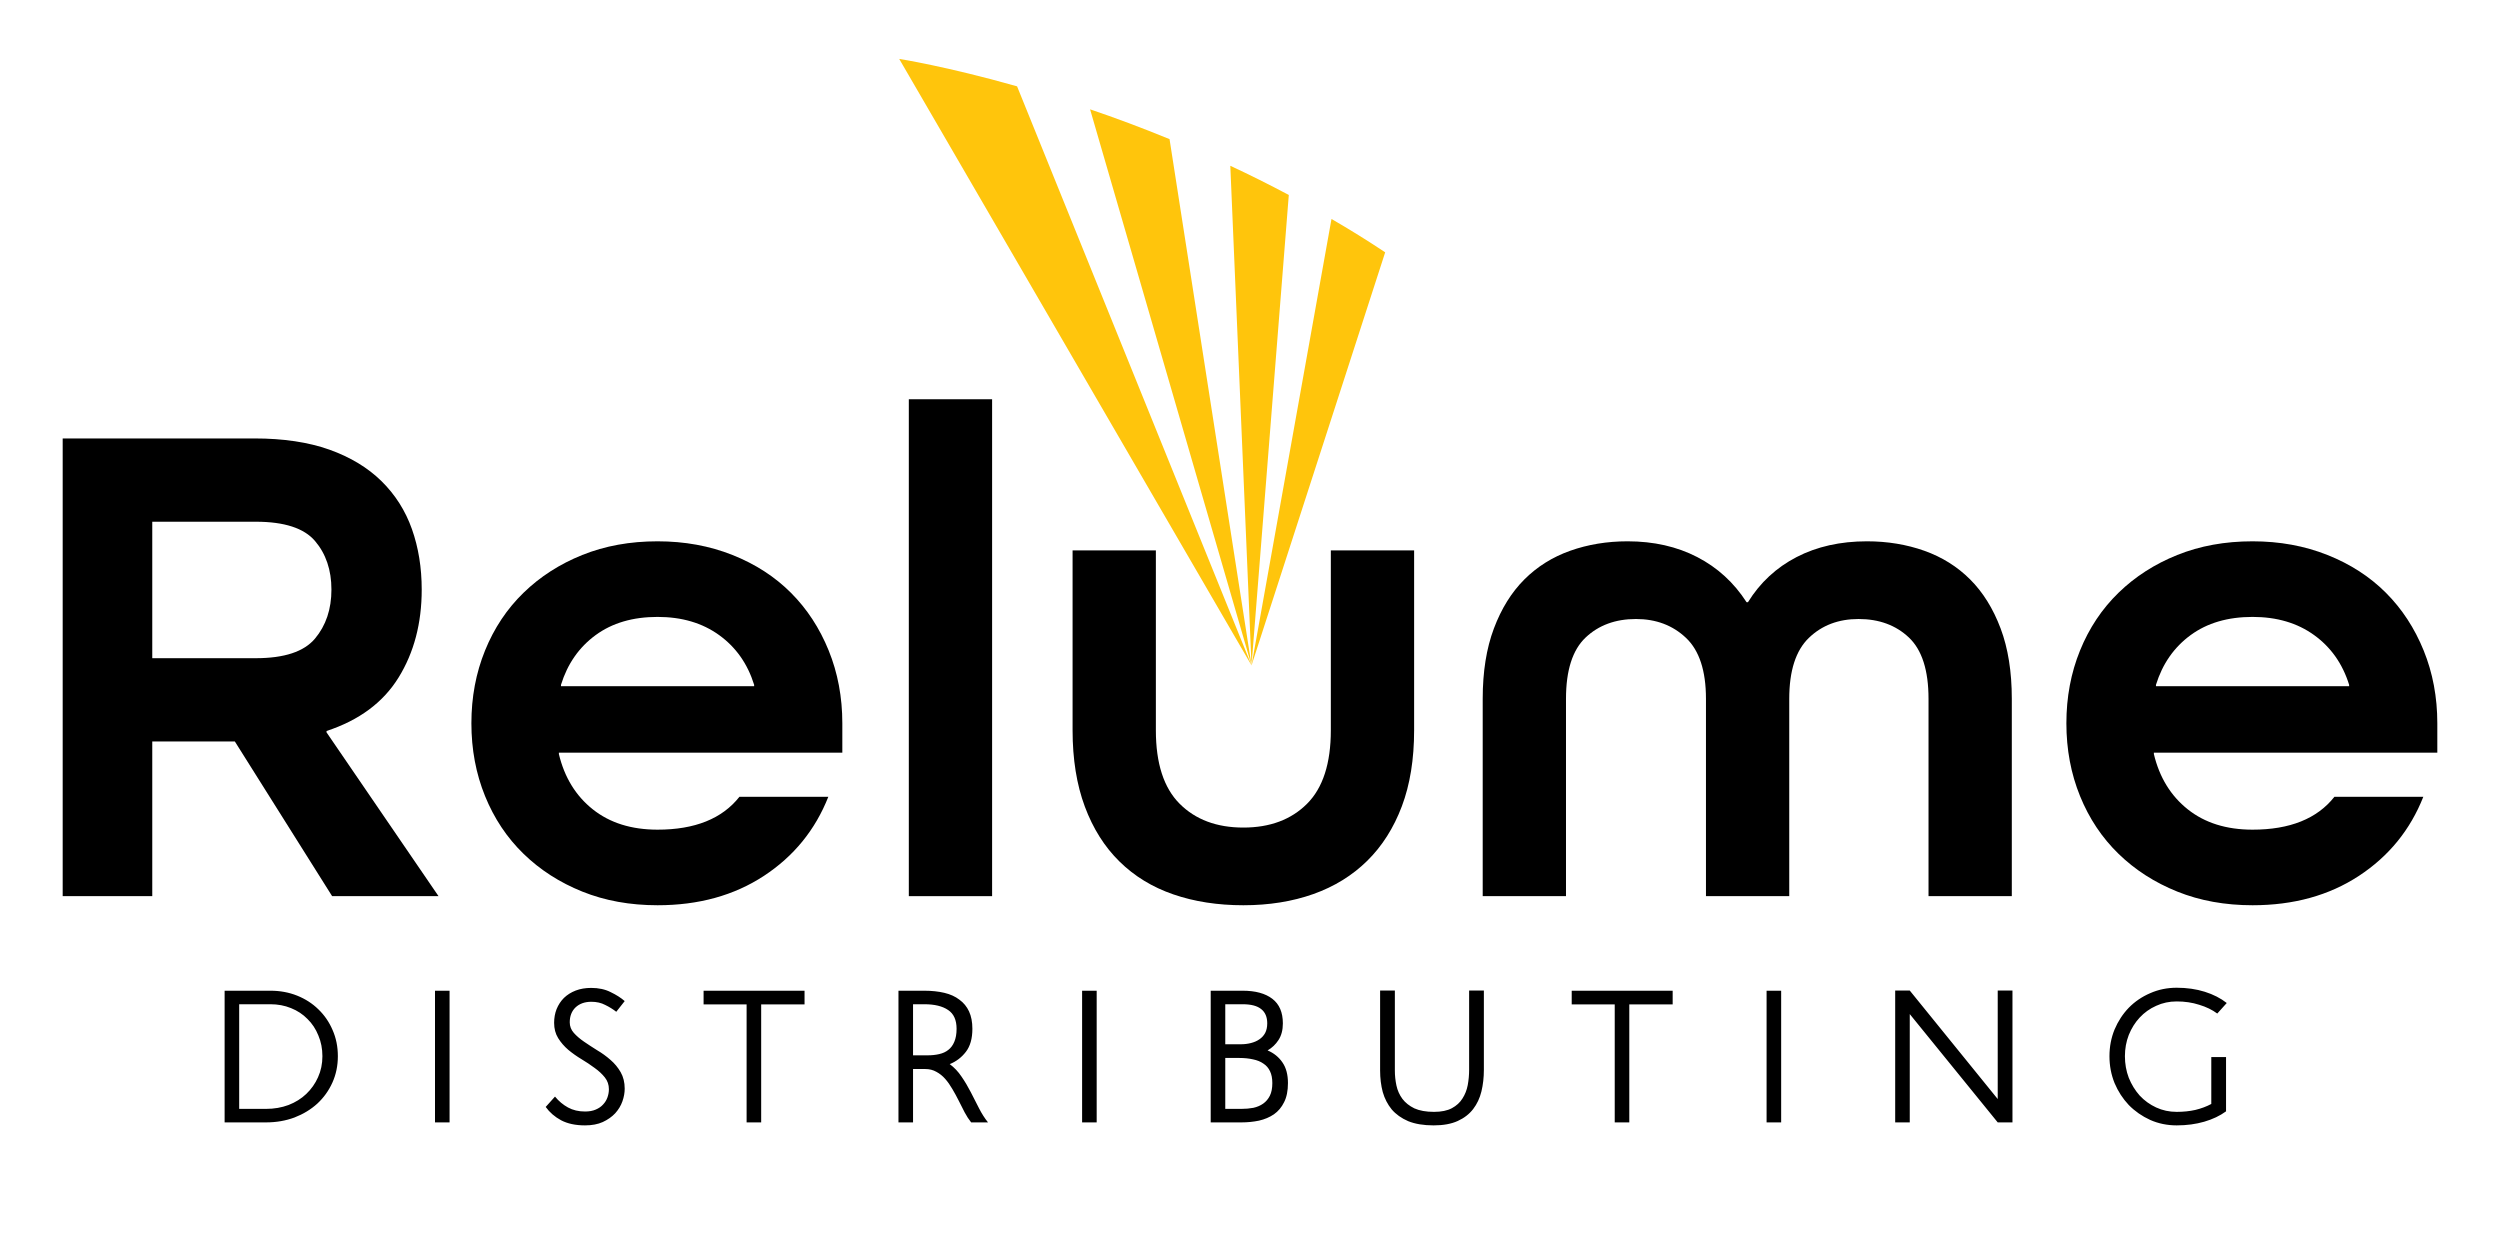
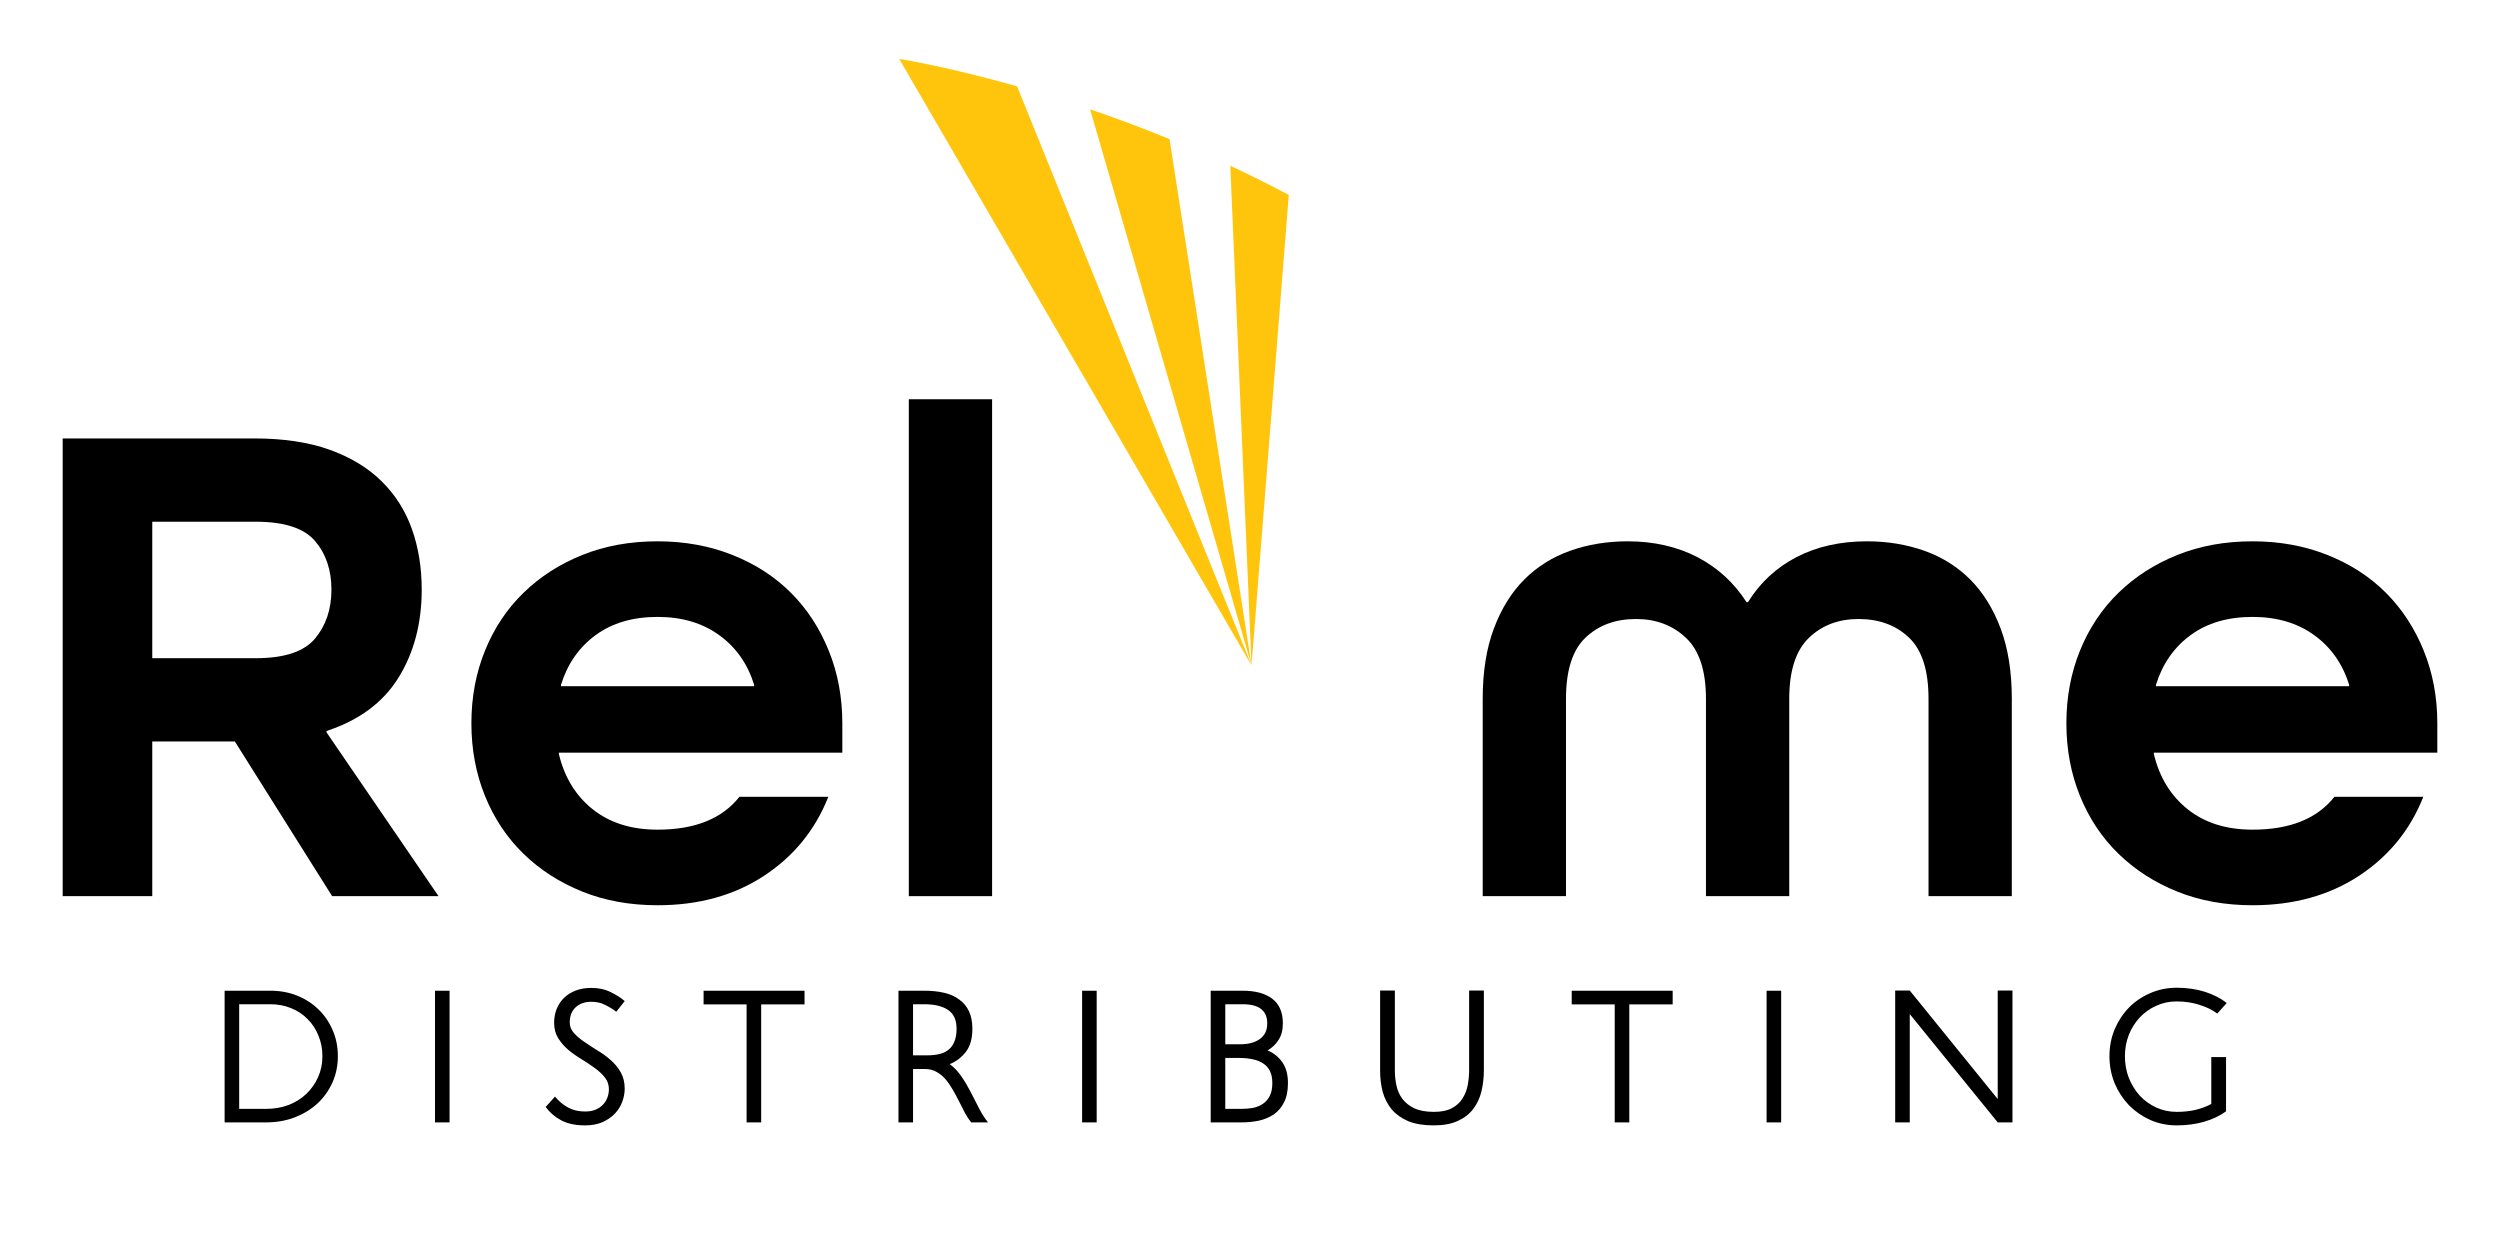
<svg xmlns="http://www.w3.org/2000/svg" width="600" height="300" viewBox="0 0 600 300" fill="none">
  <path d="M53.908 237.772H64.906C67.209 237.772 69.344 238.166 71.311 238.952C73.277 239.739 74.977 240.834 76.409 242.239C77.87 243.644 79.008 245.301 79.822 247.211C80.665 249.121 81.086 251.214 81.086 253.49C81.086 255.765 80.651 257.872 79.78 259.81C78.909 261.749 77.701 263.434 76.156 264.867C74.611 266.271 72.785 267.381 70.678 268.196C68.572 268.982 66.296 269.375 63.852 269.375H53.908V237.772ZM77.378 253.49C77.378 251.692 77.055 250.034 76.409 248.517C75.791 246.972 74.92 245.652 73.797 244.557C72.701 243.433 71.381 242.562 69.836 241.944C68.319 241.326 66.675 241.017 64.906 241.017H57.405V266.131H63.852C65.791 266.131 67.588 265.822 69.246 265.204C70.903 264.558 72.322 263.673 73.502 262.549C74.71 261.397 75.651 260.063 76.325 258.546C77.027 257.001 77.378 255.316 77.378 253.49ZM104.4 237.772H107.897V269.375H104.4V237.772ZM147.905 242.829C147.119 242.211 146.234 241.663 145.25 241.186C144.295 240.68 143.186 240.427 141.922 240.427C140.348 240.427 139.084 240.877 138.129 241.776C137.202 242.674 136.739 243.868 136.739 245.357C136.739 246.312 137.062 247.155 137.708 247.885C138.354 248.616 139.169 249.318 140.152 249.992C141.135 250.666 142.188 251.355 143.312 252.057C144.464 252.731 145.531 253.504 146.515 254.375C147.498 255.217 148.312 256.2 148.959 257.324C149.605 258.448 149.928 259.768 149.928 261.285C149.928 262.268 149.745 263.28 149.38 264.319C149.015 265.358 148.439 266.313 147.652 267.184C146.866 268.027 145.868 268.729 144.661 269.291C143.481 269.825 142.062 270.092 140.405 270.092C138.129 270.092 136.219 269.684 134.674 268.87C133.157 268.055 131.921 266.988 130.966 265.667L133.199 263.181C134.098 264.277 135.138 265.148 136.317 265.794C137.497 266.44 138.86 266.763 140.405 266.763C141.416 266.763 142.273 266.608 142.975 266.299C143.705 265.99 144.295 265.583 144.745 265.077C145.222 264.572 145.573 263.996 145.798 263.35C146.023 262.704 146.135 262.058 146.135 261.411C146.135 260.344 145.812 259.403 145.166 258.588C144.52 257.774 143.705 257.015 142.722 256.313C141.739 255.582 140.686 254.88 139.562 254.206C138.438 253.532 137.385 252.787 136.402 251.973C135.418 251.13 134.604 250.189 133.958 249.15C133.312 248.11 132.989 246.888 132.989 245.484C132.989 244.304 133.185 243.208 133.578 242.197C134 241.157 134.59 240.259 135.348 239.5C136.135 238.742 137.076 238.152 138.171 237.73C139.267 237.309 140.503 237.098 141.879 237.098C143.677 237.098 145.236 237.435 146.557 238.11C147.905 238.756 149.029 239.472 149.928 240.259L147.905 242.829ZM193.09 241.059H182.682V269.375H179.185V241.059H168.861V237.772H193.09V241.059ZM219.13 256.566V269.375H215.632V237.772H221.827C223.596 237.772 225.198 237.941 226.63 238.278C228.063 238.615 229.271 239.163 230.254 239.921C231.265 240.652 232.038 241.593 232.572 242.745C233.105 243.896 233.372 245.287 233.372 246.916C233.372 249.248 232.852 251.088 231.813 252.436C230.774 253.785 229.481 254.768 227.936 255.386C229.032 256.2 229.973 257.198 230.76 258.378C231.574 259.557 232.319 260.807 232.993 262.128C233.667 263.42 234.327 264.712 234.973 266.004C235.619 267.269 236.336 268.392 237.122 269.375H233.077C232.515 268.673 231.996 267.872 231.518 266.974C231.041 266.047 230.563 265.105 230.085 264.15C229.608 263.195 229.102 262.268 228.568 261.369C228.035 260.442 227.459 259.628 226.841 258.925C226.223 258.223 225.521 257.661 224.734 257.24C223.947 256.79 223.063 256.566 222.079 256.566H219.13ZM219.13 241.017V253.279H222.627C223.638 253.279 224.565 253.181 225.408 252.984C226.279 252.787 227.009 252.45 227.599 251.973C228.217 251.495 228.695 250.849 229.032 250.034C229.397 249.192 229.58 248.152 229.58 246.916C229.58 244.809 228.906 243.306 227.557 242.408C226.209 241.481 224.299 241.017 221.827 241.017H219.13ZM259.705 237.772H263.203V269.375H259.705V237.772ZM290.569 237.772H298.238C301.3 237.772 303.674 238.419 305.359 239.711C307.045 241.003 307.887 242.969 307.887 245.61C307.887 247.211 307.536 248.546 306.834 249.613C306.16 250.652 305.289 251.481 304.222 252.099C305.738 252.745 306.932 253.714 307.803 255.007C308.674 256.271 309.109 257.914 309.109 259.937C309.109 261.791 308.8 263.322 308.182 264.53C307.592 265.738 306.778 266.707 305.738 267.437C304.699 268.139 303.505 268.645 302.157 268.954C300.808 269.235 299.404 269.375 297.943 269.375H290.569V237.772ZM294.066 253.911V266.131H297.943C298.954 266.131 299.909 266.047 300.808 265.878C301.707 265.681 302.494 265.344 303.168 264.867C303.842 264.389 304.376 263.757 304.769 262.971C305.163 262.184 305.359 261.173 305.359 259.937C305.359 258.813 305.177 257.872 304.811 257.113C304.446 256.327 303.913 255.709 303.21 255.259C302.536 254.782 301.707 254.445 300.724 254.248C299.741 254.023 298.645 253.911 297.437 253.911H294.066ZM294.066 241.017V250.624H297.775C298.645 250.624 299.46 250.526 300.218 250.329C301.005 250.133 301.679 249.838 302.241 249.444C302.831 249.051 303.294 248.546 303.632 247.928C303.969 247.281 304.137 246.509 304.137 245.61C304.137 244.093 303.66 242.955 302.705 242.197C301.749 241.41 300.261 241.017 298.238 241.017H294.066ZM356.129 237.73V256.776C356.129 258.602 355.933 260.33 355.539 261.959C355.146 263.56 354.486 264.965 353.559 266.173C352.632 267.381 351.396 268.336 349.851 269.038C348.306 269.741 346.382 270.092 344.078 270.092C341.662 270.092 339.626 269.755 337.968 269.08C336.339 268.378 335.019 267.437 334.007 266.257C333.024 265.049 332.308 263.659 331.858 262.086C331.437 260.484 331.226 258.771 331.226 256.945V237.73H334.766V256.945C334.766 258.153 334.892 259.347 335.145 260.527C335.398 261.706 335.875 262.774 336.578 263.729C337.28 264.656 338.235 265.414 339.443 266.004C340.679 266.566 342.252 266.847 344.162 266.847C345.932 266.847 347.365 266.552 348.46 265.962C349.556 265.372 350.399 264.6 350.989 263.645C351.607 262.69 352.028 261.622 352.253 260.442C352.477 259.234 352.59 258.012 352.59 256.776V237.73H356.129ZM401.439 241.059H391.031V269.375H387.534V241.059H377.21V237.772H401.439V241.059ZM423.981 237.772H427.478V269.375H423.981V237.772ZM458.342 243.377V269.375H454.845V237.73H458.342L479.453 263.771V237.73H482.992V269.375H479.453L458.342 243.377ZM534.25 266.721C532.789 267.788 531.048 268.617 529.025 269.207C527.002 269.797 524.797 270.092 522.409 270.092C520.134 270.092 518.013 269.656 516.047 268.785C514.08 267.887 512.367 266.693 510.906 265.204C509.473 263.687 508.336 261.931 507.493 259.937C506.678 257.914 506.271 255.765 506.271 253.49C506.271 251.214 506.678 249.079 507.493 247.085C508.336 245.09 509.473 243.349 510.906 241.86C512.367 240.371 514.08 239.205 516.047 238.362C518.013 237.492 520.134 237.056 522.409 237.056C524.853 237.056 527.101 237.379 529.151 238.025C531.202 238.671 532.958 239.57 534.419 240.722L532.143 243.25C530.935 242.351 529.489 241.649 527.803 241.143C526.146 240.61 524.348 240.343 522.409 240.343C520.64 240.343 518.996 240.694 517.479 241.396C515.962 242.07 514.642 243.012 513.519 244.219C512.423 245.399 511.552 246.79 510.906 248.391C510.288 249.992 509.979 251.692 509.979 253.49C509.979 255.316 510.288 257.043 510.906 258.673C511.552 260.274 512.423 261.692 513.519 262.928C514.642 264.136 515.962 265.091 517.479 265.794C518.996 266.496 520.64 266.847 522.409 266.847C524.011 266.847 525.5 266.693 526.876 266.384C528.281 266.047 529.559 265.569 530.71 264.951V253.7H534.25V266.721Z" fill="black" />
  <path d="M61.402 157.967C68.233 157.967 72.964 156.401 75.597 153.263C78.226 150.13 79.544 146.207 79.544 141.506C79.544 136.801 78.226 132.914 75.597 129.831C72.964 126.753 68.233 125.214 61.402 125.214H36.544V157.967H61.402ZM79.712 215.077L56.365 177.955H36.544V215.077H15.044V105.226H61.068C68.009 105.226 74.001 106.122 79.04 107.911C84.078 109.705 88.249 112.225 91.553 115.469C94.856 118.721 97.292 122.554 98.86 126.978C100.428 131.401 101.212 136.245 101.212 141.506C101.212 149.567 99.365 156.598 95.669 162.586C91.973 168.579 86.205 172.861 78.368 175.437V175.771L105.244 215.077H79.712Z" fill="black" />
  <path d="M157.815 148.059C151.879 148.059 146.924 149.512 142.951 152.425C138.975 155.336 136.202 159.312 134.636 164.352V164.687H180.995V164.352C179.426 159.312 176.627 155.336 172.596 152.425C168.566 149.512 163.636 148.059 157.815 148.059ZM134.132 180.644V180.979C135.475 186.581 138.188 191 142.279 194.249C146.364 197.496 151.543 199.119 157.815 199.119C166.772 199.119 173.323 196.489 177.468 191.225H198.8C195.663 199.179 190.511 205.503 183.347 210.207C176.179 214.909 167.668 217.259 157.815 217.259C151.207 217.259 145.19 216.169 139.759 213.984C134.326 211.8 129.623 208.777 125.65 204.913C121.674 201.052 118.594 196.431 116.411 191.057C114.228 185.684 113.135 179.86 113.135 173.588C113.135 167.317 114.228 161.493 116.411 156.12C118.594 150.744 121.674 146.125 125.65 142.261C129.623 138.397 134.326 135.375 139.759 133.193C145.19 131.008 151.207 129.915 157.815 129.915C164.308 129.915 170.3 131.008 175.788 133.193C181.272 135.375 185.951 138.397 189.814 142.261C193.678 146.125 196.7 150.744 198.883 156.12C201.067 161.493 202.159 167.317 202.159 173.588V180.644H134.132Z" fill="black" />
  <path d="M218.117 95.82H238.105V215.077H218.117V95.82Z" fill="black" />
-   <path d="M319.4 132.1H339.389V175.267C339.389 182.214 338.408 188.286 336.449 193.494C334.489 198.698 331.717 203.066 328.134 206.595C324.549 210.122 320.24 212.783 315.201 214.574C310.162 216.362 304.561 217.259 298.404 217.259C292.244 217.259 286.646 216.392 281.608 214.656C276.568 212.922 272.256 210.29 268.673 206.76C265.088 203.235 262.317 198.842 260.358 193.576C258.398 188.315 257.42 182.214 257.42 175.267V132.1H277.408V175.267C277.408 183.22 279.31 189.1 283.12 192.906C286.925 196.712 292.021 198.616 298.404 198.616C304.788 198.616 309.881 196.712 313.689 192.906C317.494 189.1 319.4 183.22 319.4 175.267V132.1Z" fill="black" />
  <path d="M409.432 215.077V167.709C409.432 160.991 407.836 156.119 404.645 153.095C401.454 150.071 397.449 148.562 392.636 148.562C387.706 148.562 383.676 150.046 380.541 153.011C377.405 155.982 375.838 160.882 375.838 167.709V215.077H355.85V167.709C355.85 161.215 356.745 155.59 358.537 150.829C360.326 146.069 362.764 142.151 365.845 139.07C368.924 135.993 372.589 133.695 376.846 132.183C381.101 130.673 385.692 129.914 390.62 129.914C396.889 129.914 402.461 131.177 407.333 133.695C412.204 136.215 416.152 139.827 419.174 144.529H419.51C422.421 139.827 426.313 136.215 431.184 133.695C436.054 131.177 441.681 129.914 448.065 129.914C452.992 129.914 457.582 130.673 461.838 132.183C466.093 133.695 469.76 135.993 472.84 139.07C475.92 142.151 478.354 146.069 480.148 150.829C481.937 155.59 482.834 161.215 482.834 167.709V215.077H462.846V167.709C462.846 160.882 461.277 155.982 458.144 153.011C455.006 150.046 450.976 148.562 446.049 148.562C441.233 148.562 437.257 150.071 434.124 153.095C430.988 156.119 429.42 160.991 429.42 167.709V215.077H409.432Z" fill="black" />
  <path d="M540.612 148.059C534.676 148.059 529.722 149.512 525.748 152.425C521.772 155.336 518.999 159.312 517.432 164.352V164.687H563.791V164.352C562.223 159.312 559.424 155.336 555.394 152.425C551.363 149.512 546.432 148.059 540.612 148.059ZM516.93 180.644V180.979C518.272 186.581 520.986 191 525.076 194.249C529.162 197.496 534.34 199.119 540.612 199.119C549.57 199.119 556.12 196.489 560.266 191.225H581.598C578.46 199.179 573.308 205.503 566.144 210.207C558.976 214.909 550.466 217.259 540.612 217.259C534.003 217.259 527.986 216.169 522.556 213.984C517.123 211.8 512.42 208.777 508.447 204.913C504.471 201.052 501.391 196.431 499.208 191.057C497.024 185.684 495.932 179.86 495.932 173.588C495.932 167.317 497.024 161.493 499.208 156.12C501.391 150.744 504.471 146.125 508.447 142.261C512.42 138.397 517.123 135.375 522.556 133.193C527.986 131.008 534.003 129.915 540.612 129.915C547.106 129.915 553.098 131.008 558.584 133.193C564.07 135.375 568.748 138.397 572.611 142.261C576.474 146.125 579.498 150.744 581.68 156.12C583.863 161.493 584.956 167.317 584.956 173.588V180.644H516.93Z" fill="black" />
  <path d="M300.367 159.697L215.811 14.142C215.811 14.142 226.967 15.87 244.098 20.721L300.367 159.697Z" fill="#FFC50C" />
  <path d="M300.367 159.697L261.62 26.239C267.623 28.27 274.051 30.665 280.691 33.394L300.367 159.697Z" fill="#FFC50C" />
  <path d="M309.311 46.794L300.367 159.697L295.274 39.79C299.912 41.944 304.582 44.277 309.311 46.794Z" fill="#FFC50C" />
-   <path d="M332.443 60.558L300.367 159.697L319.558 52.555C323.863 55.041 328.169 57.709 332.443 60.558Z" fill="#FFC50C" />
</svg>